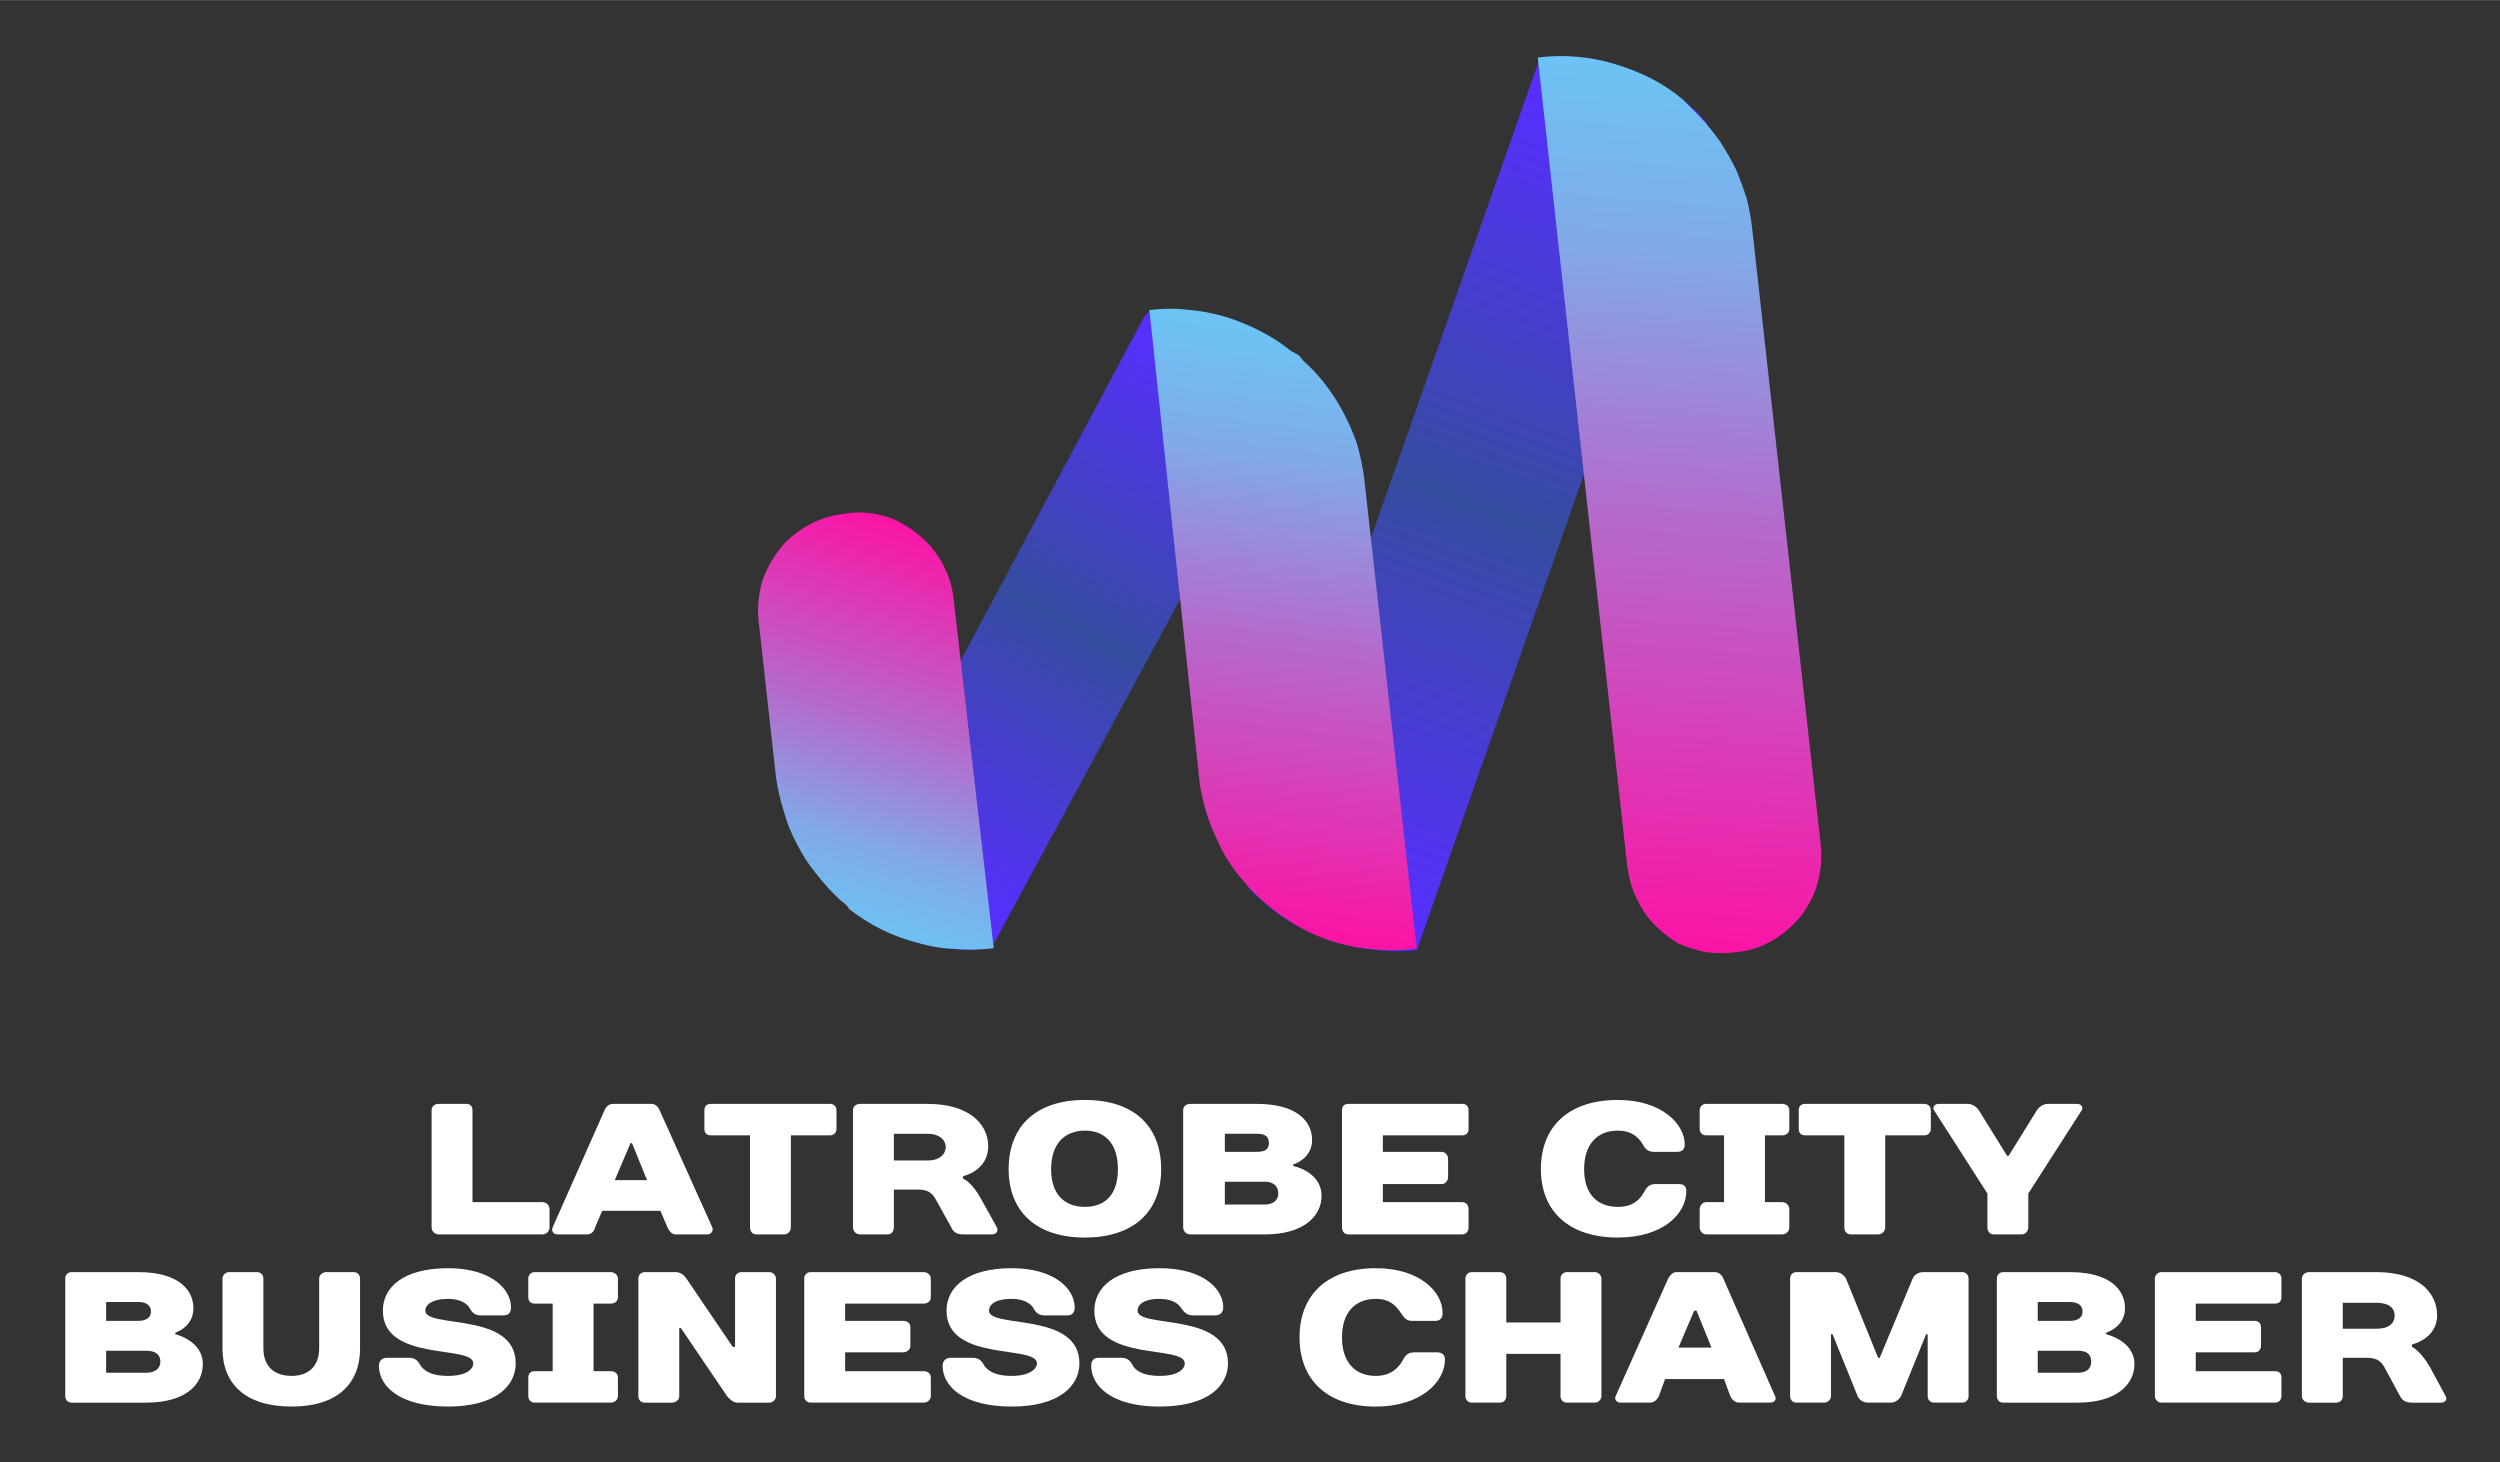
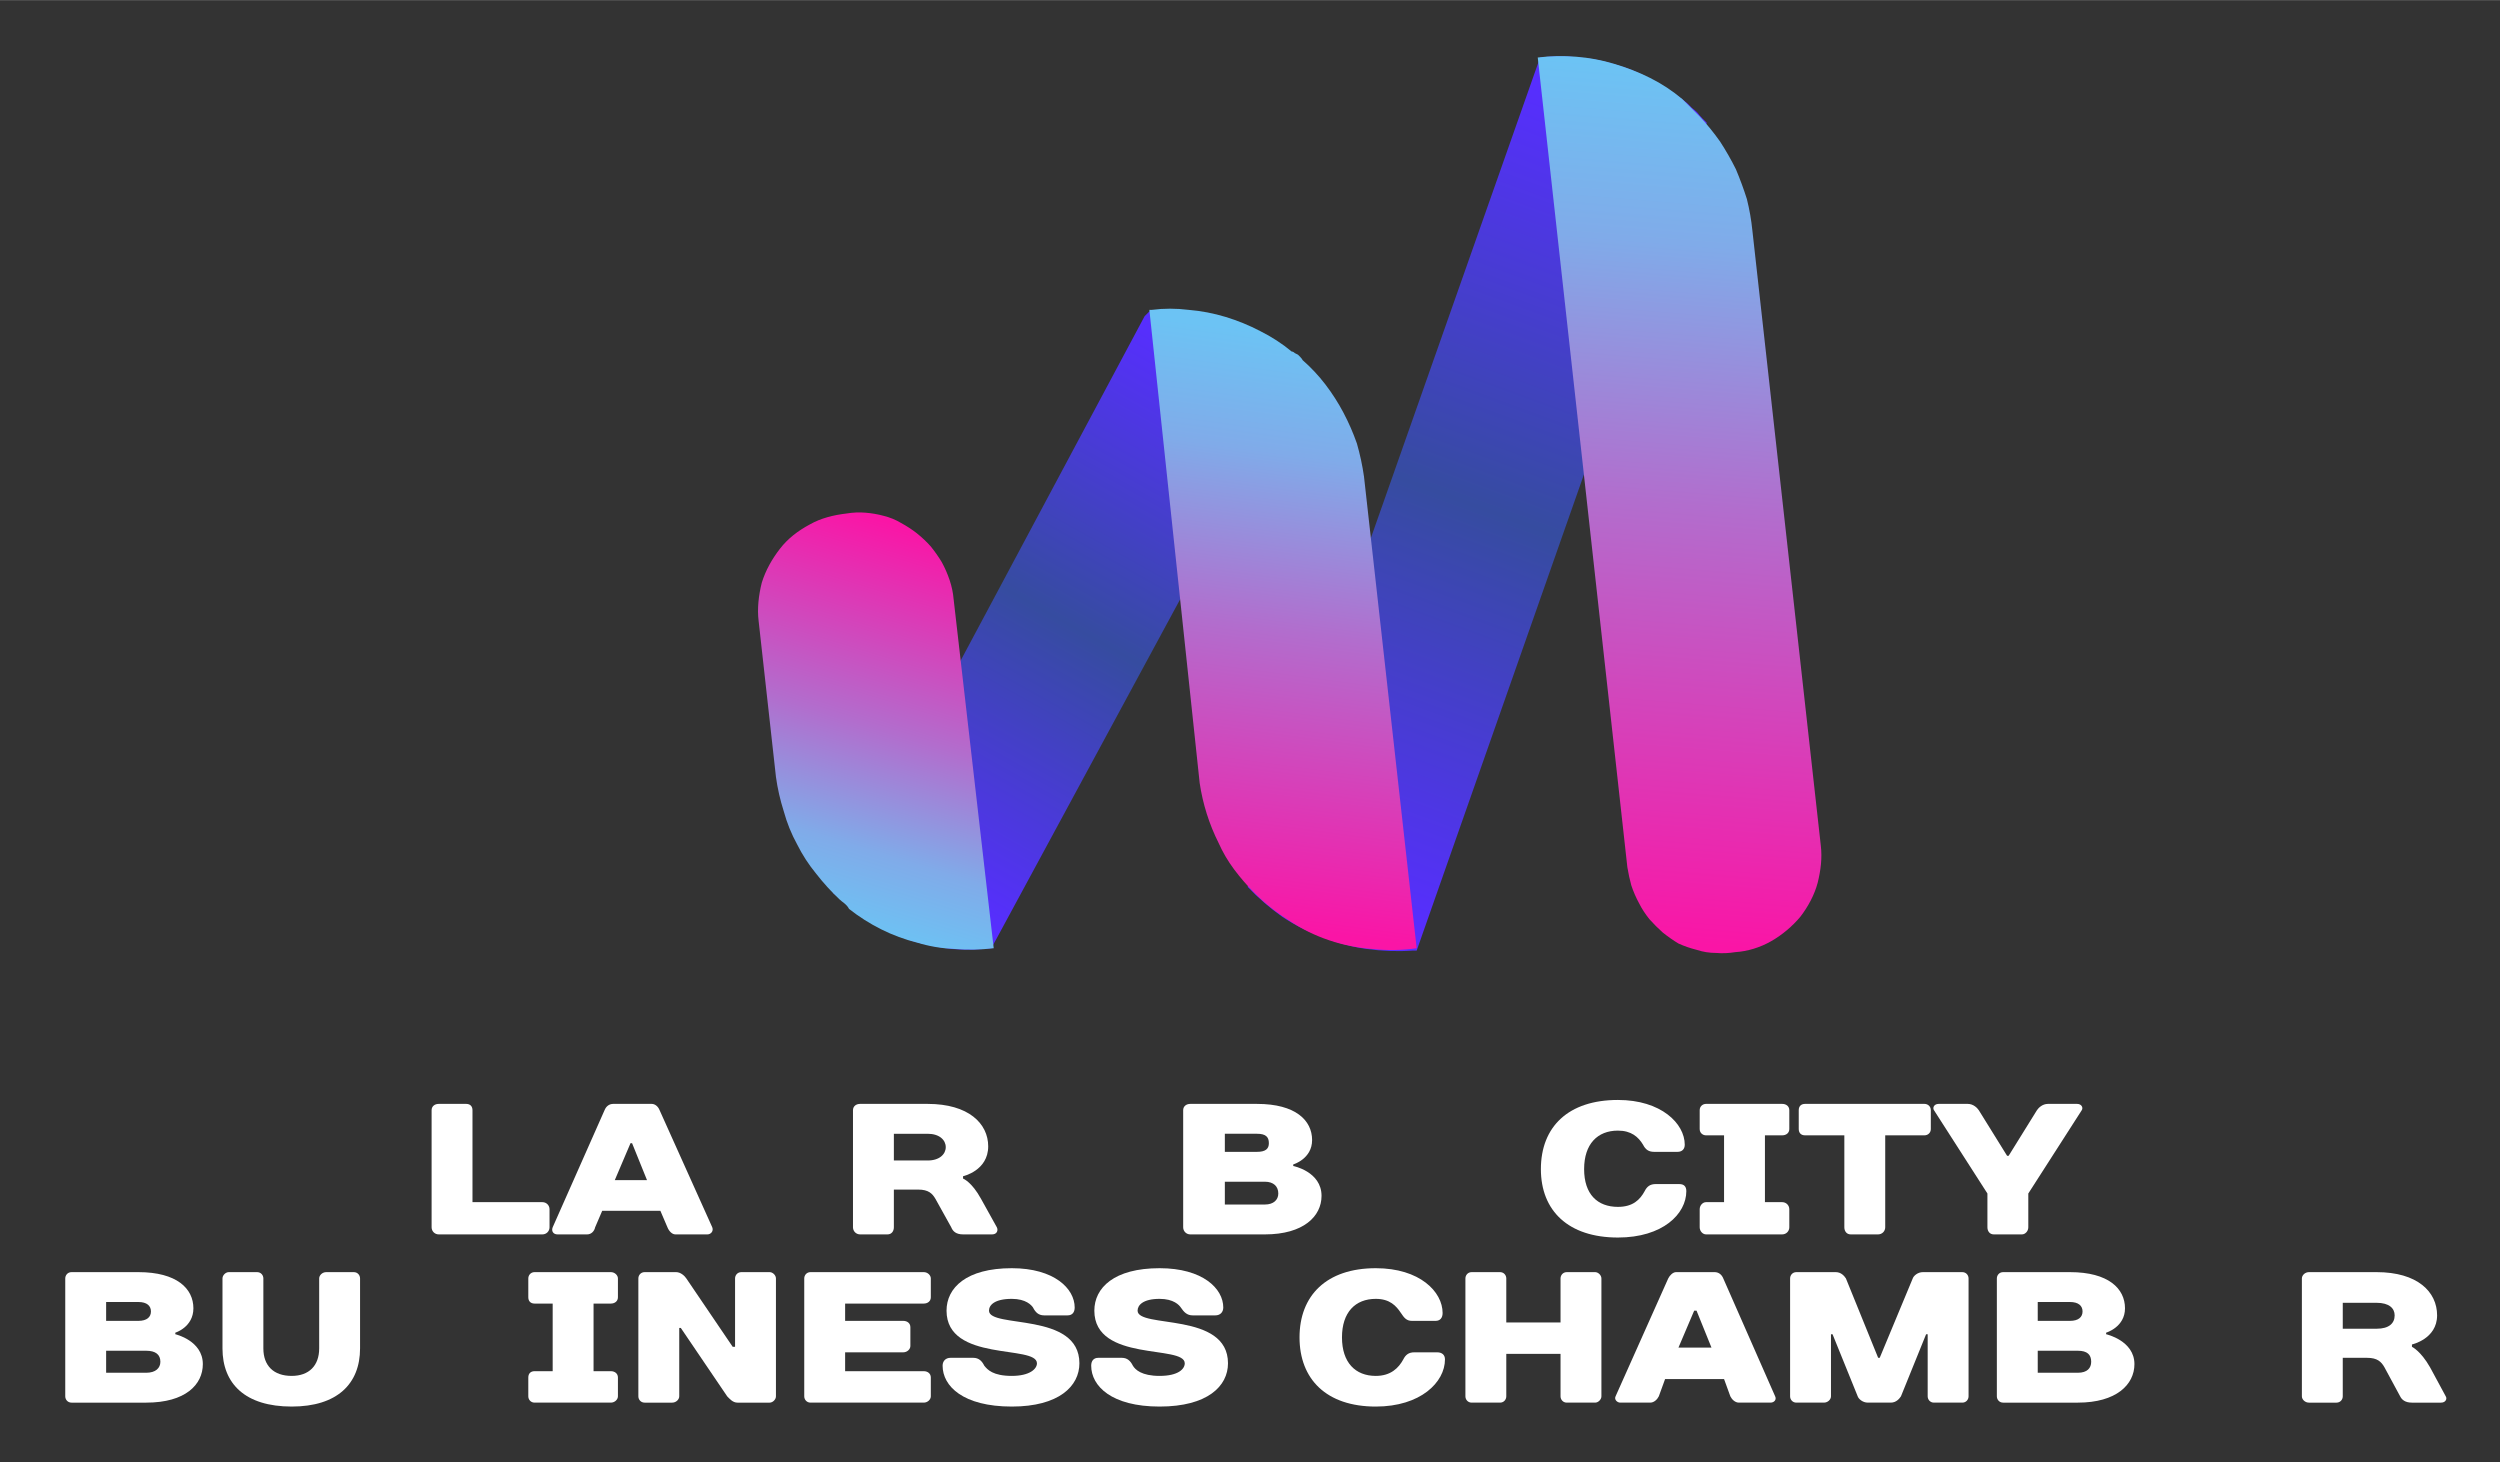
<svg xmlns="http://www.w3.org/2000/svg" version="1.2" viewBox="0 0 318 186" width="1200" height="702">
  <rect x="0" y="0" width="318" height="186" fill="#333333" stroke="none" />
  <title>Latrobe-City-Business-Chamber-Logo-svg</title>
  <defs>
    <linearGradient id="g1" x1="206.3" y1="14.6" x2="169.7" y2="114.3" gradientUnits="userSpaceOnUse">
      <stop offset="0" stop-color="#572eff" />
      <stop offset=".5" stop-color="#364ca0" />
      <stop offset="1" stop-color="#572eff" />
    </linearGradient>
    <linearGradient id="g2" x1="217.1" y1="8.9" x2="208.1" y2="119.6" gradientUnits="userSpaceOnUse">
      <stop offset="0" stop-color="#6cc3f4" />
      <stop offset=".2" stop-color="#80abe9" />
      <stop offset=".5" stop-color="#b26dcd" />
      <stop offset="1" stop-color="#fa15a6" />
    </linearGradient>
    <linearGradient id="g3" x1="154.9" y1="45.9" x2="117.3" y2="113.1" gradientUnits="userSpaceOnUse">
      <stop offset="0" stop-color="#572eff" />
      <stop offset=".5" stop-color="#364ca0" />
      <stop offset="1" stop-color="#572eff" />
    </linearGradient>
    <linearGradient id="g4" x1="105.5" y1="117.4" x2="120.5" y2="68.6" gradientUnits="userSpaceOnUse">
      <stop offset="0" stop-color="#6cc3f4" />
      <stop offset=".2" stop-color="#80abe9" />
      <stop offset=".5" stop-color="#b26dcd" />
      <stop offset="1" stop-color="#fa15a6" />
    </linearGradient>
    <linearGradient id="g5" x1="168.5" y1="43.2" x2="158.5" y2="117.5" gradientUnits="userSpaceOnUse">
      <stop offset="0" stop-color="#6cc3f4" />
      <stop offset=".2" stop-color="#80abe9" />
      <stop offset=".5" stop-color="#b26dcd" />
      <stop offset="1" stop-color="#fa15a6" />
    </linearGradient>
  </defs>
  <style>
		.s0 { fill: url(#g1) } 
		.s1 { fill: url(#g2) } 
		.s2 { fill: url(#g3) } 
		.s3 { fill: url(#g4) } 
		.s4 { fill: url(#g5) } 
		.s5 { fill: #ffffff } 
	</style>
  <path id="Layer" class="s0" d="m173.9 120.7q-2.9-0.4-5.6-1.5-2.8-1-5.2-2.6-2.4-1.7-4.4-3.8l15.4-43.6 21.8-61.9q2.5-0.3 5 0 2.5 0.2 4.9 1 2.4 0.7 4.6 2 2.2 1.2 4.2 2.8 0.3 0.3 0.6 0.6 0.4 0.3 0.7 0.6 0.3 0.4 0.6 0.7 0.3 0.3 0.6 0.6l-15.4 44.1-21.5 61.2h-0.5q-2.9 0.2-5.8-0.2z" />
  <path id="Layer" class="s1" d="m218.3 121.2q-1.3 0-2.5-0.4-1.2-0.3-2.3-0.8-1-0.6-2-1.4-0.9-0.8-1.7-1.7-0.8-1-1.3-2-0.6-1.1-1-2.3-0.3-1.1-0.5-2.3l-11.4-103q2.4-0.3 4.9-0.1 2.5 0.2 4.8 0.9 2.4 0.7 4.6 1.8 2.2 1.1 4.1 2.7l2.2 2.2q1.4 1.5 2.6 3.2 1.1 1.7 2 3.5 0.8 1.9 1.4 3.8 0.5 2 0.7 4l8.7 78.2c0.2 1.6 0 3.2-0.4 4.8-0.4 1.5-1.2 3-2.2 4.3-1 1.2-2.3 2.3-3.7 3.1-1.4 0.8-3 1.3-4.6 1.4q-1.2 0.2-2.4 0.1z" />
  <path id="Layer" class="s2" d="m121.1 120.7q-2.6-0.3-5-1-2.4-0.8-4.6-2-2.2-1.3-4.1-3l-1.4-1.1 16.2-29.6 23.4-43.8 0.6-0.6q2.5-0.2 5 0 2.4 0.2 4.8 1 2.4 0.7 4.6 2 2.1 1.2 4 2.9l1.4 1.4-16.2 29.9-23.7 43.8q-2.5 0.3-5 0.1z" />
  <path id="Layer" class="s3" d="m121.5 120.7q-2.5-0.1-4.8-0.8-2.4-0.6-4.6-1.7-2.2-1.1-4.1-2.6c-0.3-0.6-0.9-0.9-1.2-1.2q-1.6-1.5-3-3.3-1.4-1.7-2.4-3.7-1.1-2-1.7-4.2-0.7-2.2-1-4.4l-2.2-19.8c-0.2-1.6 0-3.3 0.4-4.9 0.5-1.6 1.3-3 2.3-4.3 1-1.3 2.3-2.3 3.8-3.1 1.4-0.8 3-1.2 4.7-1.4q1.2-0.2 2.4-0.1 1.2 0.1 2.3 0.4 1.2 0.3 2.2 0.9 1.1 0.6 2 1.3 1 0.8 1.8 1.7 0.8 1 1.4 2 0.6 1.1 1 2.3 0.4 1.2 0.5 2.4l5.1 44.4q-2.5 0.3-4.9 0.1z" />
  <path id="Layer" class="s4" d="m174.6 120.7q-2.8-0.2-5.5-1.1-2.7-0.9-5.1-2.5-2.4-1.5-4.4-3.5-1.4-1.4-2.6-3-1.2-1.6-2-3.4-0.9-1.8-1.5-3.7-0.6-1.9-0.9-3.9l-6.4-60.2h0.3q2.3-0.3 4.7 0 2.4 0.2 4.7 0.9 2.3 0.7 4.4 1.8 2.2 1.1 4 2.6 0.2 0 0.4 0.2 0.2 0.1 0.4 0.2 0.2 0.2 0.3 0.3 0.2 0.2 0.3 0.4 1.6 1.4 2.9 3.1 1.3 1.7 2.3 3.6 1 1.9 1.7 3.9 0.6 2.1 0.9 4.2l6.7 60q-2.8 0.4-5.6 0.1z" />
  <g id="Layer">
    <path id="Layer" class="s5" d="m69.9 156.1c0 0.5-0.4 0.9-0.9 0.9h-13.2c-0.5 0-0.9-0.4-0.9-0.9v-14.9c0-0.5 0.4-0.8 0.9-0.8h3.5c0.5 0 0.8 0.3 0.8 0.8v11.7h8.9c0.5 0 0.9 0.4 0.9 0.9z" />
    <path id="Layer" fill-rule="evenodd" class="s5" d="m84 154h-7.4l-0.9 2.1c-0.1 0.5-0.5 0.9-1 0.9h-3.8c-0.5 0-0.8-0.4-0.6-0.9l6.6-14.9c0.2-0.5 0.6-0.8 1.1-0.8h4.9c0.4 0 0.8 0.3 1 0.8l6.7 14.9c0.2 0.5-0.2 0.9-0.6 0.9h-4.1c-0.4 0-0.8-0.4-1-0.9zm-5.8-3.9h4.1l-1.9-4.7h-0.2z" />
-     <path id="Layer" class="s5" d="m106.4 143.6c0 0.5-0.4 0.8-0.8 0.8h-5v11.7c0 0.5-0.4 0.9-0.8 0.9h-3.6c-0.5 0-0.8-0.4-0.8-0.9v-11.7h-5c-0.5 0-0.8-0.3-0.8-0.8v-2.4c0-0.5 0.3-0.8 0.8-0.8h15.2c0.4 0 0.8 0.3 0.8 0.8z" />
    <path id="Layer" fill-rule="evenodd" class="s5" d="m122.5 149.9c0 0 1.1 0.4 2.3 2.6l2 3.6c0.2 0.4 0 0.9-0.6 0.9h-3.7c-0.9 0-1.3-0.4-1.5-0.9l-2-3.6c-0.4-0.7-0.9-1.2-2.2-1.2h-3.1v4.8c0 0.5-0.3 0.9-0.8 0.9h-3.5c-0.5 0-0.9-0.4-0.9-0.9v-14.9c0-0.5 0.4-0.8 0.9-0.8h8.6c5.2 0 7.7 2.5 7.7 5.4 0 3.1-3.2 3.8-3.2 3.8zm-4.5-2.3c1.5 0 2.3-0.8 2.3-1.7 0-0.9-0.8-1.7-2.3-1.7h-4.3v3.4z" />
-     <path id="Layer" fill-rule="evenodd" class="s5" d="m147.7 148.7c0 5.3-3.4 8.7-9.7 8.7-6.3 0-9.7-3.4-9.7-8.7 0-5.4 3.4-8.8 9.7-8.8 6.3 0 9.7 3.4 9.7 8.8zm-5.5 0c0-3.2-1.6-4.9-4.2-4.9-2.6 0-4.3 1.7-4.3 4.9 0 3.2 1.7 4.8 4.3 4.8 2.6 0 4.2-1.6 4.2-4.8z" />
    <path id="Layer" fill-rule="evenodd" class="s5" d="m164.5 148.1v0.2c0 0 3.6 0.7 3.6 3.8 0 2.6-2.3 4.9-7.2 4.9h-9.5c-0.5 0-0.9-0.4-0.9-0.9v-14.9c0-0.5 0.4-0.8 0.9-0.8h8.5c4.9 0 7 2.1 7 4.6 0 2.4-2.4 3.1-2.4 3.1zm-8.7 2.2v2.9h5.1c1.1 0 1.7-0.6 1.7-1.4 0-0.9-0.6-1.5-1.7-1.5zm0-6.1v2.3h4.1c1.1 0 1.5-0.4 1.5-1.1 0-0.8-0.4-1.2-1.5-1.2z" />
-     <path id="Layer" class="s5" d="m186.8 143.6c0 0.5-0.3 0.8-0.8 0.8h-10.1v2.1h7.5c0.4 0 0.8 0.4 0.8 0.9v2.3c0 0.5-0.4 0.9-0.8 0.9h-7.5v2.3h10.1c0.5 0 0.8 0.4 0.8 0.9v2.3c0 0.5-0.3 0.9-0.8 0.9h-14.5c-0.5 0-0.8-0.4-0.8-0.9v-14.9c0-0.5 0.3-0.8 0.8-0.8h14.5c0.5 0 0.8 0.3 0.8 0.8z" />
    <path id="Layer" class="s5" d="m214.3 145.6c0 0.6-0.4 0.9-0.9 0.9h-3c-0.7 0-1.1-0.3-1.4-0.9-0.6-1-1.5-1.8-3.2-1.8-2.6 0-4.3 1.7-4.3 4.9 0 3.2 1.7 4.8 4.3 4.8 1.9 0 2.8-0.9 3.4-2 0.3-0.6 0.7-0.9 1.4-0.9h3c0.6 0 0.9 0.3 0.9 0.9 0 2.9-3 5.9-8.7 5.9-6.3 0-9.8-3.4-9.8-8.7 0-5.4 3.5-8.8 9.8-8.8 5.5 0 8.5 3 8.5 5.7z" />
    <path id="Layer" class="s5" d="m227.6 143.6c0 0.5-0.4 0.8-0.9 0.8h-2.2v8.5h2.2c0.5 0 0.9 0.4 0.9 0.9v2.3c0 0.5-0.4 0.9-0.9 0.9h-9.7c-0.4 0-0.8-0.4-0.8-0.9v-2.3c0-0.5 0.4-0.9 0.8-0.9h2.3v-8.5h-2.3c-0.4 0-0.8-0.3-0.8-0.8v-2.4c0-0.5 0.4-0.8 0.8-0.8h9.7c0.5 0 0.9 0.3 0.9 0.8z" />
    <path id="Layer" class="s5" d="m245.6 143.6c0 0.5-0.4 0.8-0.8 0.8h-5v11.7c0 0.5-0.4 0.9-0.9 0.9h-3.5c-0.5 0-0.8-0.4-0.8-0.9v-11.7h-5c-0.5 0-0.8-0.3-0.8-0.8v-2.4c0-0.5 0.3-0.8 0.8-0.8h15.2c0.4 0 0.8 0.3 0.8 0.8z" />
    <path id="Layer" class="s5" d="m258 151.8v4.3c0 0.5-0.4 0.9-0.8 0.9h-3.6c-0.5 0-0.8-0.4-0.8-0.9v-4.3l-6.8-10.6c-0.2-0.3 0-0.8 0.6-0.8h3.7c0.7 0 1.2 0.5 1.4 0.8l3.6 5.8h0.2l3.6-5.8c0.2-0.3 0.7-0.8 1.4-0.8h3.7c0.6 0 0.8 0.5 0.6 0.8z" />
    <path id="Layer" fill-rule="evenodd" class="s5" d="m22.3 169.5v0.2c0 0 3.5 0.8 3.5 3.8 0 2.6-2.2 4.9-7.2 4.9h-9.5c-0.5 0-0.8-0.4-0.8-0.8v-15c0-0.4 0.3-0.8 0.8-0.8h8.5c4.9 0 7 2.1 7 4.6 0 2.4-2.3 3.1-2.3 3.1zm-8.8 2.3v2.8h5.1c1.2 0 1.8-0.6 1.8-1.4 0-0.9-0.6-1.4-1.8-1.4zm0-6.2v2.4h4.1c1.1 0 1.6-0.5 1.6-1.2 0-0.7-0.5-1.2-1.6-1.2z" />
    <path id="Layer" class="s5" d="m28.3 171.5v-8.9c0-0.4 0.4-0.8 0.8-0.8h3.6c0.5 0 0.8 0.4 0.8 0.8v8.9c0 2.2 1.3 3.5 3.6 3.5 2.2 0 3.5-1.3 3.5-3.5v-8.9c0-0.4 0.4-0.8 0.9-0.8h3.5c0.5 0 0.8 0.4 0.8 0.8v8.9c0 4.5-2.9 7.4-8.7 7.4-5.9 0-8.8-2.9-8.8-7.4z" />
-     <path id="Layer" class="s5" d="m65.6 173.4c0 2.9-2.6 5.5-8.6 5.5-6.2 0-8.8-2.6-8.8-5.2 0-0.6 0.4-1 1-1h2.9c0.7 0 1.1 0.4 1.4 1 0.4 0.5 1.1 1.3 3.5 1.3 2.4 0 3.2-0.9 3.2-1.6 0-2.4-11.5-0.1-11.5-6.7 0-2.9 2.5-5.4 8.3-5.4 5.4 0 8 2.6 8 5 0 0.6-0.3 1-0.9 1h-3c-0.7 0-1.1-0.4-1.4-1-0.2-0.3-0.9-1.1-2.7-1.1-2.1 0-2.9 0.8-2.9 1.5 0 2.3 11.5 0.1 11.5 6.7z" />
    <path id="Layer" class="s5" d="m78.6 165c0 0.5-0.4 0.8-0.9 0.8h-2.2v8.6h2.2c0.5 0 0.9 0.3 0.9 0.8v2.4c0 0.4-0.4 0.8-0.9 0.8h-9.7c-0.5 0-0.8-0.4-0.8-0.8v-2.4c0-0.5 0.3-0.8 0.8-0.8h2.3v-8.6h-2.3c-0.5 0-0.8-0.3-0.8-0.8v-2.4c0-0.4 0.3-0.8 0.8-0.8h9.7c0.5 0 0.9 0.4 0.9 0.8z" />
    <path id="Layer" class="s5" d="m93.5 171.3v-8.7c0-0.4 0.3-0.8 0.8-0.8h3.6c0.4 0 0.8 0.4 0.8 0.8v15c0 0.4-0.4 0.8-0.8 0.8h-4.1c-0.6 0-1-0.5-1.3-0.8l-5.9-8.7h-0.2v8.7c0 0.4-0.4 0.8-0.9 0.8h-3.5c-0.5 0-0.8-0.4-0.8-0.8v-15c0-0.4 0.3-0.8 0.8-0.8h4c0.6 0 1.1 0.5 1.3 0.8l5.9 8.7z" />
    <path id="Layer" class="s5" d="m118.4 165c0 0.5-0.4 0.8-0.9 0.8h-10v2.2h7.4c0.5 0 0.9 0.3 0.9 0.8v2.4c0 0.4-0.4 0.8-0.9 0.8h-7.4v2.4h10c0.5 0 0.9 0.3 0.9 0.8v2.4c0 0.4-0.4 0.8-0.9 0.8h-14.4c-0.5 0-0.8-0.4-0.8-0.8v-15c0-0.4 0.3-0.8 0.8-0.8h14.4c0.5 0 0.9 0.4 0.9 0.8z" />
    <path id="Layer" class="s5" d="m137.3 173.4c0 2.9-2.6 5.5-8.6 5.5-6.2 0-8.8-2.6-8.8-5.2 0-0.6 0.4-1 1-1h2.9c0.7 0 1.1 0.4 1.4 1 0.4 0.5 1.1 1.3 3.5 1.3 2.3 0 3.2-0.9 3.2-1.6 0-2.4-11.5-0.1-11.5-6.7 0-2.9 2.5-5.4 8.3-5.4 5.4 0 8 2.6 8 5 0 0.6-0.3 1-0.9 1h-3c-0.7 0-1.1-0.4-1.4-1-0.2-0.3-0.9-1.1-2.7-1.1-2.2 0-2.9 0.8-2.9 1.5 0 2.3 11.5 0.1 11.5 6.7z" />
    <path id="Layer" class="s5" d="m156.2 173.4c0 2.9-2.6 5.5-8.7 5.5-6.1 0-8.7-2.6-8.7-5.2 0-0.6 0.3-1 0.9-1h3c0.7 0 1.1 0.4 1.4 1 0.3 0.5 1.1 1.3 3.4 1.3 2.4 0 3.2-0.9 3.2-1.6 0-2.4-11.5-0.1-11.5-6.7 0-2.9 2.5-5.4 8.3-5.4 5.5 0 8.1 2.6 8.1 5 0 0.6-0.4 1-1 1h-2.9c-0.7 0-1.1-0.4-1.5-1-0.2-0.3-0.9-1.1-2.7-1.1-2.1 0-2.8 0.8-2.8 1.5 0 2.3 11.5 0.1 11.5 6.7z" />
    <path id="Layer" class="s5" d="m183.5 167c0 0.6-0.3 1-0.9 1h-3c-0.7 0-1-0.4-1.4-1-0.6-0.9-1.4-1.8-3.2-1.8-2.6 0-4.3 1.7-4.3 4.9 0 3.2 1.7 4.9 4.3 4.9 1.9 0 2.9-1 3.5-2.1 0.3-0.6 0.7-0.9 1.4-0.9h2.9c0.6 0 1 0.3 1 0.9 0 2.9-3.1 6-8.8 6-6.3 0-9.7-3.5-9.7-8.8 0-5.3 3.4-8.8 9.7-8.8 5.6 0 8.5 3 8.5 5.7z" />
    <path id="Layer" class="s5" d="m203.7 177.6c0 0.4-0.4 0.8-0.8 0.8h-3.6c-0.5 0-0.8-0.4-0.8-0.8v-5.4h-6.9v5.4c0 0.4-0.3 0.8-0.8 0.8h-3.6c-0.5 0-0.8-0.4-0.8-0.8v-15c0-0.4 0.3-0.8 0.8-0.8h3.6c0.5 0 0.8 0.4 0.8 0.8v5.6h6.9v-5.6c0-0.4 0.3-0.8 0.8-0.8h3.6c0.4 0 0.8 0.4 0.8 0.8z" />
    <path id="Layer" fill-rule="evenodd" class="s5" d="m219.3 175.4h-7.5l-0.8 2.2c-0.2 0.4-0.6 0.8-1.1 0.8h-3.8c-0.4 0-0.8-0.4-0.6-0.8l6.7-15c0.2-0.4 0.6-0.8 1-0.8h4.9c0.5 0 0.9 0.3 1.1 0.8l6.6 15c0.2 0.4-0.1 0.8-0.6 0.8h-4c-0.5 0-0.9-0.4-1.1-0.8zm-5.8-4h4.2l-1.9-4.7h-0.3z" />
    <path id="Layer" class="s5" d="m237.6 178.4c-0.7 0-1.2-0.5-1.3-0.8l-3.2-7.9h-0.2v7.9c0 0.4-0.4 0.8-0.9 0.8h-3.5c-0.5 0-0.8-0.4-0.8-0.8v-15c0-0.4 0.3-0.8 0.8-0.8h5c0.7 0 1.1 0.5 1.3 0.8l4.1 10.1h0.2l4.2-10.1c0.1-0.3 0.6-0.8 1.3-0.8h5c0.5 0 0.8 0.4 0.8 0.8v15c0 0.4-0.3 0.8-0.8 0.8h-3.6c-0.5 0-0.8-0.4-0.8-0.8v-7.9h-0.2l-3.2 7.9c-0.2 0.3-0.6 0.8-1.3 0.8z" />
    <path id="Layer" fill-rule="evenodd" class="s5" d="m267.9 169.5v0.2c0 0 3.6 0.8 3.6 3.8 0 2.6-2.3 4.9-7.2 4.9h-9.5c-0.5 0-0.8-0.4-0.8-0.8v-15c0-0.4 0.3-0.8 0.8-0.8h8.5c4.9 0 7 2.1 7 4.6 0 2.4-2.4 3.1-2.4 3.1zm-8.7 2.3v2.8h5.1c1.2 0 1.7-0.6 1.7-1.4 0-0.9-0.5-1.4-1.7-1.4zm0-6.2v2.4h4.1c1.1 0 1.6-0.5 1.6-1.2 0-0.7-0.5-1.2-1.6-1.2z" />
-     <path id="Layer" class="s5" d="m290.2 165c0 0.5-0.3 0.8-0.8 0.8h-10.1v2.2h7.5c0.5 0 0.8 0.3 0.8 0.8v2.4c0 0.4-0.3 0.8-0.8 0.8h-7.5v2.4h10.1c0.5 0 0.8 0.3 0.8 0.8v2.4c0 0.4-0.3 0.8-0.8 0.8h-14.5c-0.4 0-0.8-0.4-0.8-0.8v-15c0-0.4 0.4-0.8 0.8-0.8h14.5c0.5 0 0.8 0.4 0.8 0.8z" />
    <path id="Layer" fill-rule="evenodd" class="s5" d="m306.8 171.3c0 0 1.1 0.5 2.3 2.6l2 3.7c0.2 0.3 0 0.8-0.6 0.8h-3.7c-0.9 0-1.3-0.4-1.5-0.8l-2-3.7c-0.4-0.7-0.9-1.2-2.2-1.2h-3.1v4.9c0 0.4-0.3 0.8-0.8 0.8h-3.5c-0.5 0-0.9-0.4-0.9-0.8v-15c0-0.4 0.4-0.8 0.9-0.8h8.6c5.2 0 7.7 2.5 7.7 5.5 0 3-3.2 3.7-3.2 3.7zm-4.5-2.3c1.6 0 2.3-0.7 2.3-1.7 0-0.9-0.7-1.6-2.3-1.6h-4.3v3.3z" />
  </g>
</svg>